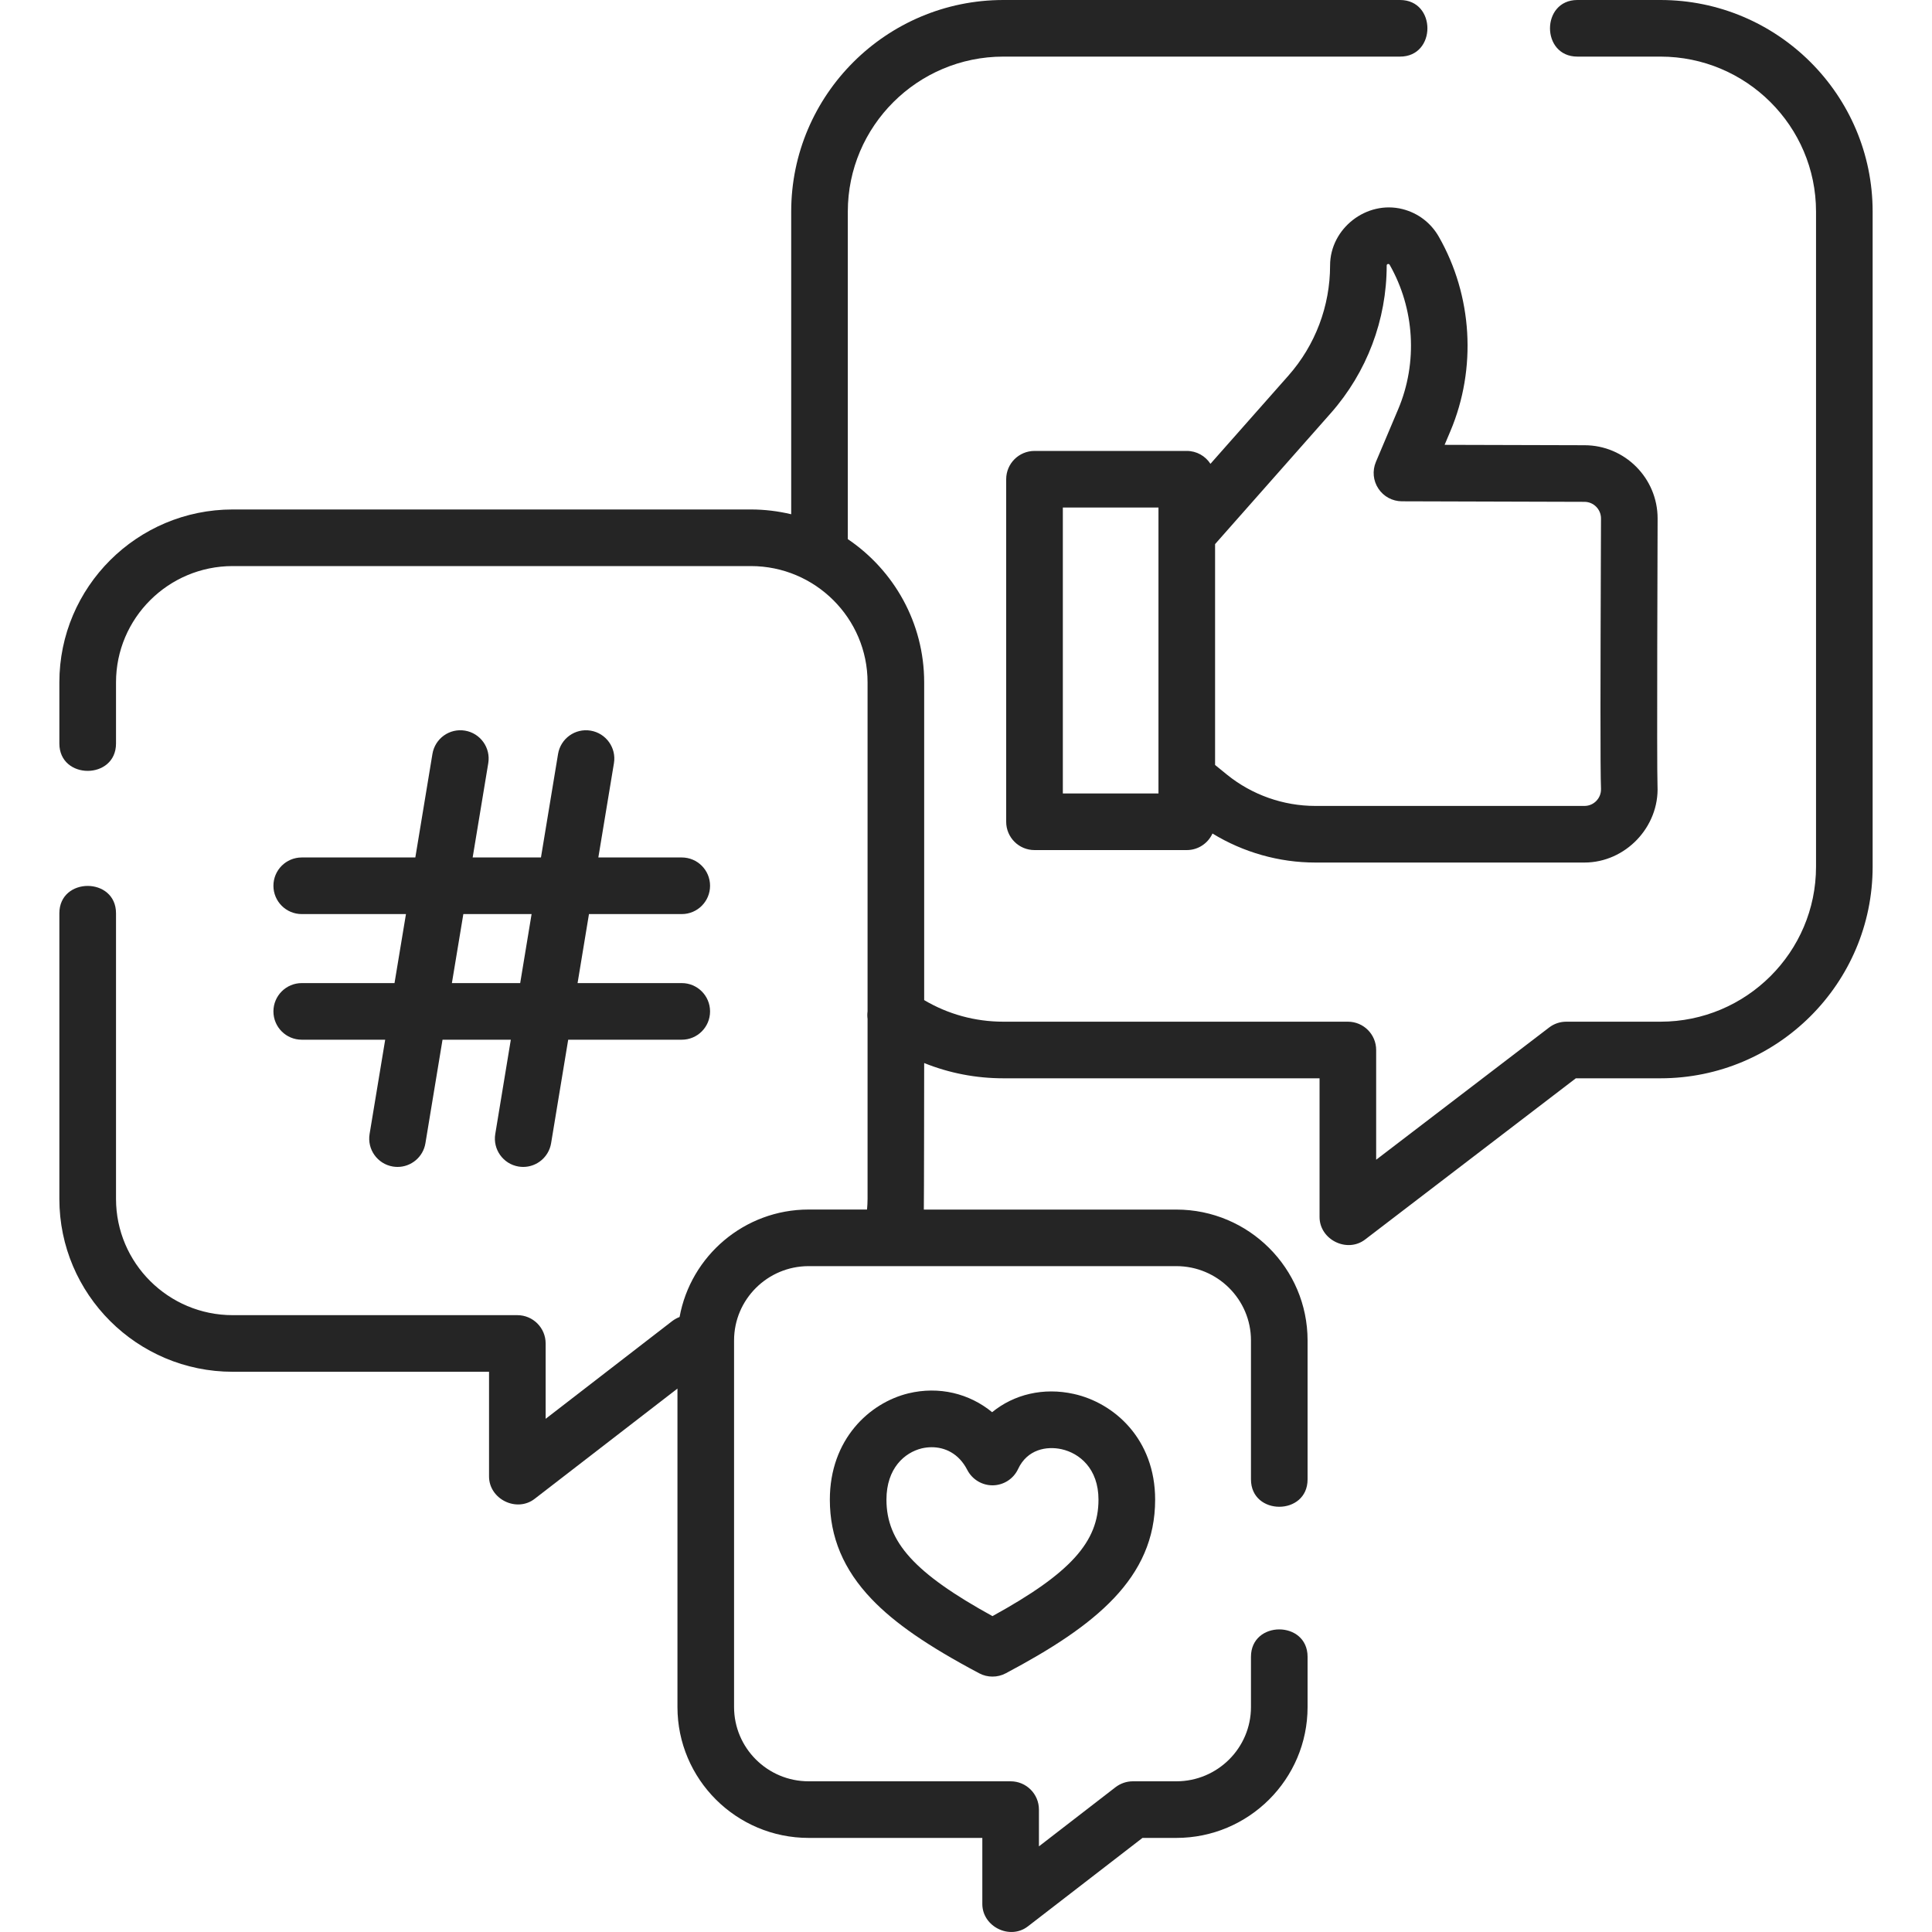
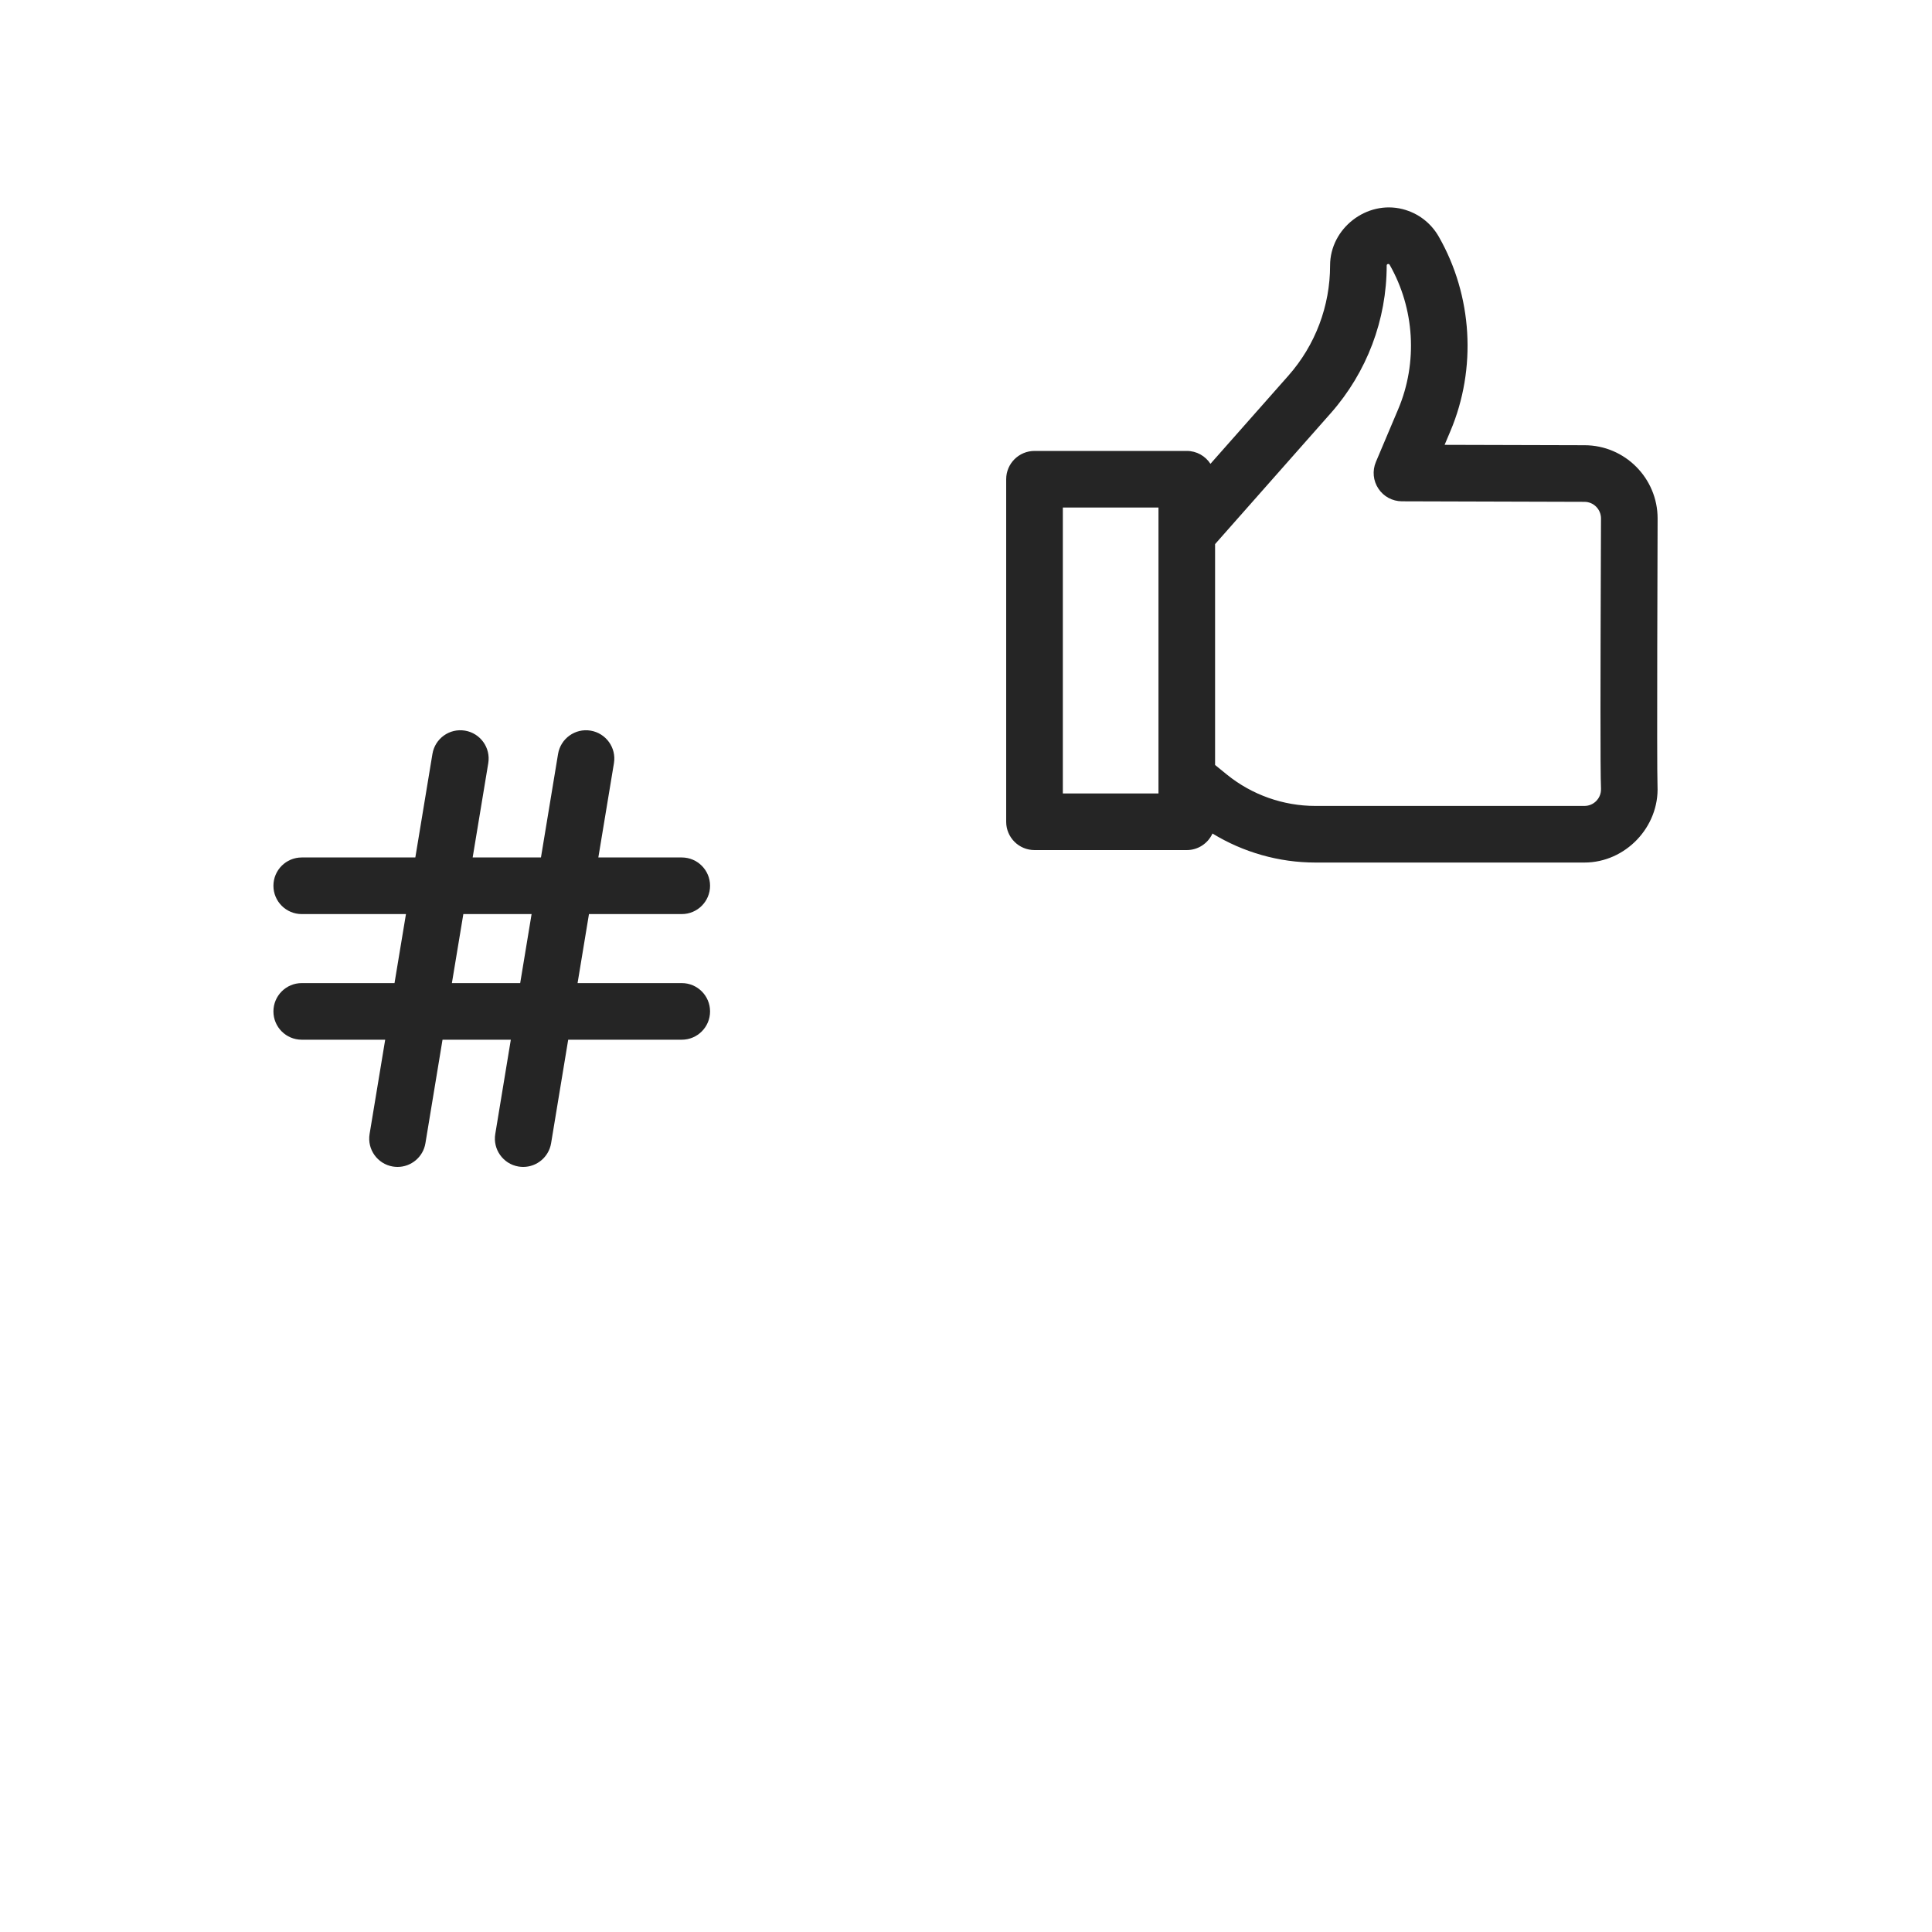
<svg xmlns="http://www.w3.org/2000/svg" width="40" height="40" viewBox="0 0 40 40" fill="none">
  <g clip-path="url(#clip0_315_156)">
-     <path d="M34.378 -0H32.658C31.902 -0 31.902 1.172 32.658 1.172H34.378C36.154 1.172 37.599 2.612 37.599 4.381V17.944C37.599 19.713 36.154 21.153 34.378 21.153H32.428C32.299 21.153 32.174 21.195 32.072 21.274L28.492 24.011V21.739C28.492 21.415 28.23 21.153 27.907 21.153H20.774C20.19 21.153 19.629 20.999 19.134 20.706V14.127C19.134 12.895 18.506 11.806 17.553 11.162V4.381C17.553 2.612 18.998 1.172 20.774 1.172H28.986C29.742 1.172 29.742 -0 28.986 -0H20.774C18.352 -0 16.381 1.965 16.381 4.381V10.647C16.113 10.583 15.833 10.548 15.546 10.548H4.818C2.839 10.548 1.229 12.154 1.229 14.127V15.393C1.229 16.149 2.402 16.149 2.402 15.393V14.127C2.402 12.8 3.485 11.72 4.818 11.72H15.546C16.878 11.72 17.962 12.8 17.962 14.127V20.939C17.955 20.991 17.955 21.043 17.962 21.094V24.822C17.962 24.896 17.957 24.969 17.951 25.042H16.742C15.41 25.042 14.3 26.003 14.07 27.267C14.017 27.287 13.966 27.315 13.918 27.351L11.297 29.375V27.815C11.297 27.492 11.035 27.229 10.711 27.229H4.818C3.485 27.229 2.402 26.149 2.402 24.822V18.909C2.402 18.153 1.229 18.153 1.229 18.909V24.822C1.229 26.796 2.839 28.401 4.818 28.401H10.125V30.568C10.125 31.038 10.696 31.32 11.069 31.032L14.026 28.749V35.342C14.026 36.837 15.244 38.052 16.742 38.052H20.338V39.42C20.338 39.889 20.909 40.172 21.282 39.883L23.654 38.052H24.355C25.853 38.052 27.072 36.837 27.072 35.342V34.302C27.072 33.546 25.9 33.546 25.9 34.302V35.342C25.9 36.19 25.207 36.88 24.355 36.88H23.454C23.325 36.88 23.199 36.923 23.096 37.002L21.51 38.227V37.466C21.51 37.142 21.248 36.88 20.924 36.88H16.742C15.89 36.88 15.198 36.19 15.198 35.342V27.752C15.198 26.904 15.89 26.214 16.742 26.214H24.355C25.207 26.214 25.9 26.904 25.9 27.752V30.629C25.9 31.385 27.072 31.385 27.072 30.629V27.753C27.072 26.258 25.853 25.043 24.355 25.043H19.127C19.131 24.969 19.134 22.009 19.134 22.009C19.651 22.217 20.204 22.325 20.774 22.325H27.32V25.197C27.32 25.666 27.889 25.949 28.263 25.663L32.626 22.325H34.378C36.801 22.325 38.771 20.36 38.771 17.944V4.381C38.771 1.965 36.8 -0 34.378 -0Z" fill="#252525" />
    <path d="M29.04 4.33C28.296 4.14 27.538 4.728 27.538 5.496C27.538 6.336 27.232 7.146 26.676 7.776L25.061 9.603C24.957 9.442 24.776 9.336 24.571 9.336H21.419C21.095 9.336 20.832 9.598 20.832 9.922V17.014C20.832 17.338 21.095 17.6 21.419 17.6H24.571C24.807 17.6 25.011 17.459 25.103 17.257C25.741 17.647 26.481 17.858 27.233 17.858H32.804C33.655 17.858 34.357 17.119 34.317 16.27C34.3 15.894 34.319 10.846 34.319 10.734C34.319 9.898 33.639 9.218 32.806 9.218L29.909 9.21L30.029 8.926C30.577 7.628 30.487 6.122 29.788 4.899C29.624 4.613 29.359 4.411 29.04 4.33C29.359 4.411 28.721 4.248 29.04 4.33C29.359 4.411 28.296 4.14 29.04 4.33ZM23.985 16.428H22.005V10.508H23.985V16.428ZM32.804 10.39C32.993 10.39 33.147 10.544 33.147 10.734C33.147 10.845 33.146 11.148 33.144 11.558C33.136 13.823 33.13 15.969 33.147 16.325C33.153 16.454 33.09 16.54 33.052 16.58C32.987 16.648 32.898 16.686 32.804 16.686H27.233C26.569 16.686 25.919 16.456 25.403 16.038L25.157 15.838V11.265L27.555 8.551C28.299 7.707 28.71 6.622 28.71 5.496C28.71 5.463 28.755 5.455 28.77 5.48C29.289 6.389 29.356 7.506 28.949 8.47L28.486 9.565C28.41 9.746 28.429 9.953 28.538 10.116C28.646 10.28 28.828 10.378 29.025 10.379L32.804 10.39Z" fill="#252525" />
    <path d="M6.247 20.354C5.923 20.354 5.661 20.617 5.661 20.94C5.661 21.264 5.923 21.526 6.247 21.526H7.975L7.652 23.478C7.599 23.797 7.815 24.099 8.134 24.152C8.167 24.157 8.199 24.16 8.231 24.16C8.512 24.16 8.761 23.956 8.808 23.669L9.162 21.526H10.576L10.254 23.478C10.201 23.797 10.417 24.099 10.736 24.152C10.768 24.157 10.801 24.16 10.832 24.16C11.114 24.16 11.362 23.956 11.41 23.669L11.764 21.526H14.116C14.439 21.526 14.701 21.264 14.701 20.94C14.701 20.617 14.439 20.354 14.116 20.354H11.958L12.194 18.925H14.116C14.439 18.925 14.701 18.662 14.701 18.339C14.701 18.015 14.439 17.753 14.116 17.753H12.388L12.711 15.801C12.764 15.482 12.547 15.18 12.228 15.127C11.909 15.074 11.607 15.29 11.554 15.61L11.2 17.753H9.786L10.109 15.801C10.162 15.482 9.946 15.18 9.627 15.127C9.306 15.074 9.006 15.29 8.953 15.61L8.599 17.753H6.247C5.923 17.753 5.661 18.015 5.661 18.339C5.661 18.662 5.923 18.925 6.247 18.925H8.405L8.168 20.354H6.247ZM9.593 18.925H11.006L10.77 20.354H9.356L9.593 18.925Z" fill="#252525" />
-     <path d="M20.541 29.238C20.068 28.849 19.439 28.695 18.807 28.848C17.998 29.045 17.181 29.802 17.181 31.049C17.181 31.825 17.464 32.498 18.047 33.108C18.523 33.606 19.21 34.08 20.274 34.644C20.36 34.69 20.454 34.712 20.548 34.712C20.643 34.712 20.737 34.69 20.823 34.644C22.679 33.66 23.916 32.672 23.916 31.049C23.916 29.795 23.07 29.046 22.232 28.86C21.602 28.72 20.992 28.869 20.541 29.238ZM22.743 31.049C22.743 31.924 22.163 32.572 20.548 33.46C18.934 32.572 18.353 31.924 18.353 31.049C18.353 30.397 18.73 30.073 19.084 29.987C19.148 29.972 19.218 29.963 19.29 29.963C19.555 29.963 19.848 30.085 20.027 30.434C20.13 30.633 20.337 30.756 20.56 30.752C20.783 30.747 20.985 30.616 21.079 30.413C21.269 30.007 21.668 29.936 21.978 30.004C22.348 30.086 22.743 30.404 22.743 31.049Z" fill="#252525" />
  </g>
  <defs>
    <clipPath id="clip0_315_156">
      <rect width="40" height="40" fill="white" />
    </clipPath>
  </defs>
</svg>